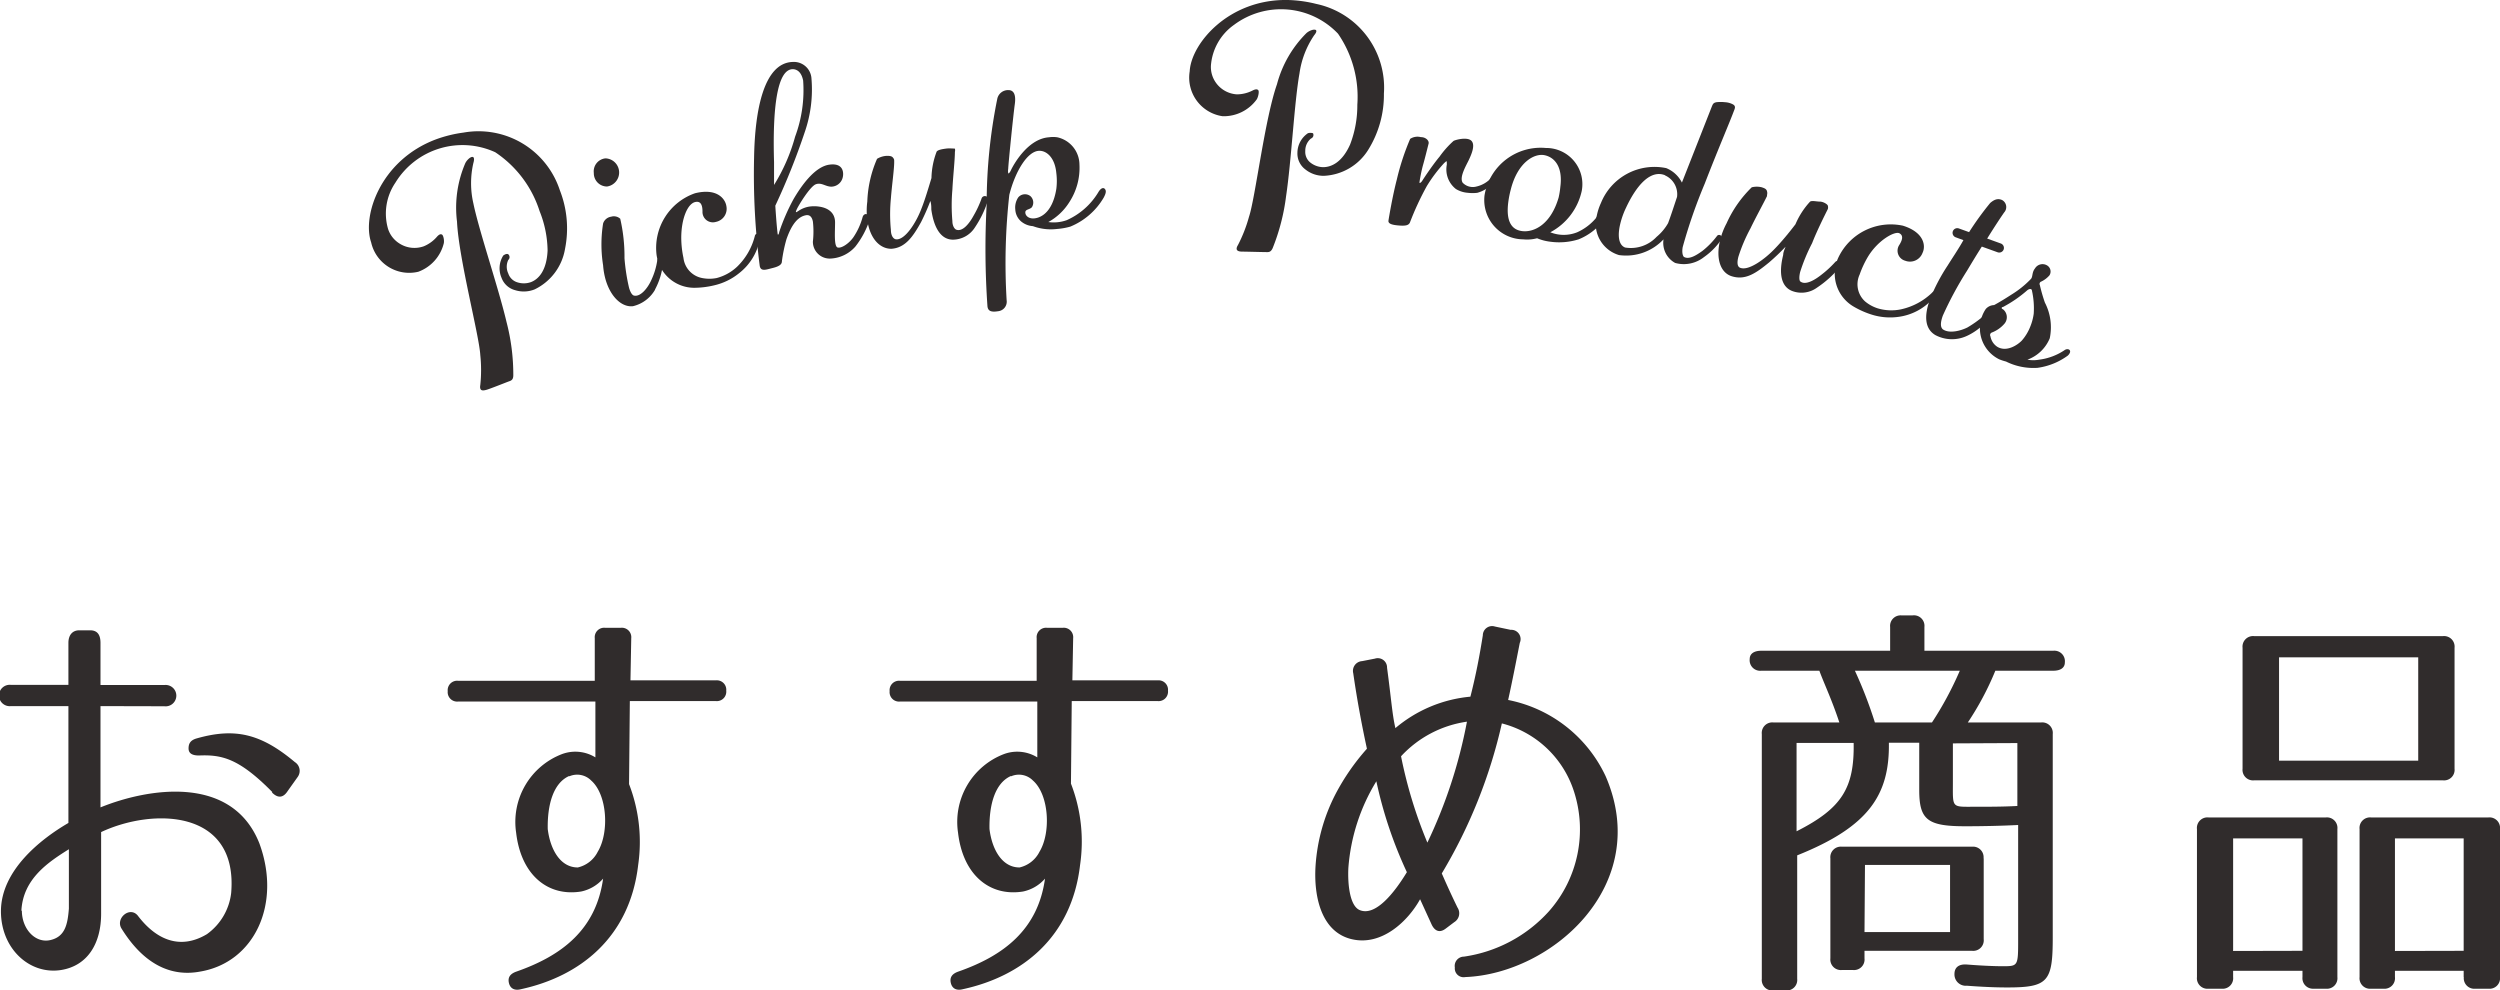
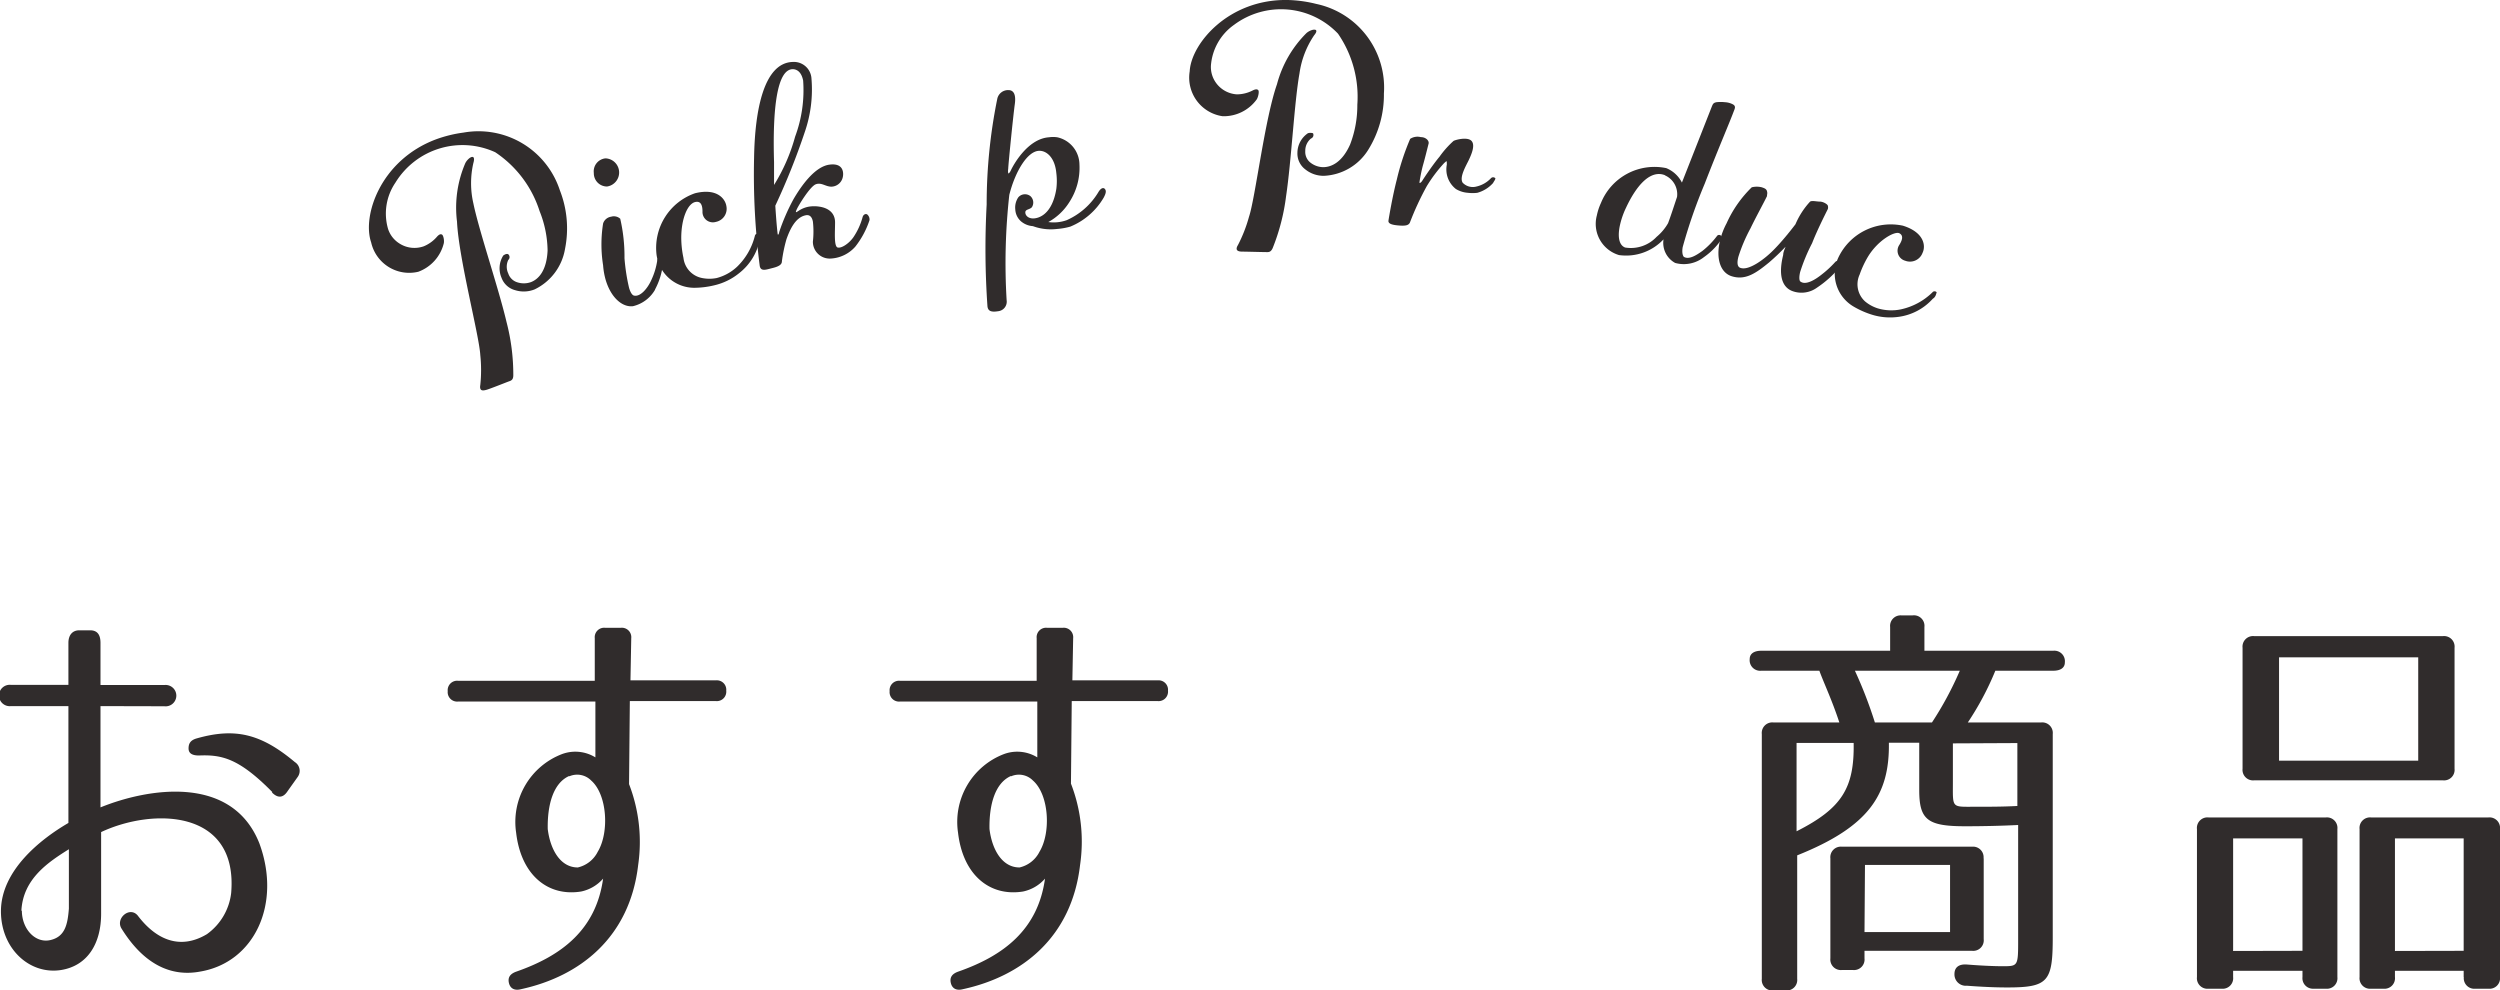
<svg xmlns="http://www.w3.org/2000/svg" viewBox="0 0 158.97 62.98">
  <defs>
    <style>.cls-1{fill:#302c2c;}</style>
  </defs>
  <title>h-pickupproducts</title>
  <g id="レイヤー_2" data-name="レイヤー 2">
    <g id="レイヤー_1-2" data-name="レイヤー 1">
      <path class="cls-1" d="M6.39,44.9v6.44c3-1.22,8.35-2.12,10.1,2.28,1.43,3.87-.32,7.58-3.76,8.16-1.8.34-3.55-.4-5-2.73-.42-.66.56-1.48,1.06-.79,1.14,1.48,2.65,2.17,4.37,1.14a3.75,3.75,0,0,0,1.54-2.62c.45-5.35-5-5.41-8.27-3.87V58.1c0,1.91-.87,3.31-2.54,3.58C1.89,62,.06,60.33.06,57.95c0-2.6,2.52-4.59,4.29-5.62V44.9H.7a.68.68,0,1,1,0-1.35H4.35V40.88c0-.5.26-.8.69-.8h.69c.45,0,.66.27.66.8v2.68h4.06a.68.68,0,1,1,0,1.35Zm-5,13c0,1.17.85,2.09,1.8,1.88s1.11-1,1.19-2V54C3.13,54.79,1.46,55.85,1.36,57.92Zm15.93-7.53c-2.12-2.15-3.21-2.39-4.67-2.33-.42,0-.66-.13-.66-.45s.13-.53.53-.64c2.44-.69,4.08-.29,6.23,1.51a.66.66,0,0,1,.19.93l-.64.9C18,50.76,17.66,50.76,17.29,50.39Z" />
      <path class="cls-1" d="M46.18,43.92v0a.6.6,0,0,1-.66.66H40.05L40,49.86A10.2,10.2,0,0,1,40.58,55c-.53,4.59-3.68,7.08-7.45,7.9-.42.11-.69-.05-.77-.4s.08-.58.48-.72c2.86-1,5.06-2.65,5.51-5.91a2.54,2.54,0,0,1-1.4.82c-2.12.34-3.82-1.06-4.13-3.74a4.62,4.62,0,0,1,2.92-5,2.43,2.43,0,0,1,2.12.21V44.61H29.13a.6.6,0,0,1-.66-.66v0a.6.6,0,0,1,.66-.66h8.69V40.58a.6.6,0,0,1,.66-.66h1a.6.6,0,0,1,.66.66l-.05,2.68h5.46A.6.6,0,0,1,46.18,43.92Zm-10,5.43c-1,.45-1.38,1.83-1.35,3.37.16,1.3.8,2.44,1.91,2.44a1.89,1.89,0,0,0,1.27-1c.74-1.22.61-3.63-.42-4.53A1.25,1.25,0,0,0,36.21,49.36Z" />
      <path class="cls-1" d="M74.27,43.92v0a.6.6,0,0,1-.66.66H68.15l-.05,5.25A10.2,10.2,0,0,1,68.68,55c-.53,4.59-3.68,7.08-7.45,7.9-.42.11-.69-.05-.77-.4s.08-.58.48-.72c2.86-1,5.06-2.65,5.51-5.91a2.54,2.54,0,0,1-1.4.82c-2.12.34-3.82-1.06-4.13-3.74a4.62,4.62,0,0,1,2.92-5,2.43,2.43,0,0,1,2.12.21V44.61H57.23a.6.6,0,0,1-.66-.66v0a.6.6,0,0,1,.66-.66h8.69V40.58a.6.6,0,0,1,.66-.66h1a.6.6,0,0,1,.66.66l-.05,2.68h5.46A.6.6,0,0,1,74.27,43.92Zm-10,5.43c-1,.45-1.38,1.83-1.35,3.37.16,1.3.8,2.44,1.91,2.44a1.89,1.89,0,0,0,1.27-1c.74-1.22.61-3.63-.42-4.53A1.25,1.25,0,0,0,64.3,49.36Z" />
-       <path class="cls-1" d="M96.64,40.88c-.24,1.22-.48,2.46-.74,3.63a8.7,8.7,0,0,1,6.2,4.85c3,6.92-3.42,12.56-8.93,12.77a.56.56,0,0,1-.66-.61.59.59,0,0,1,.58-.69,9,9,0,0,0,5.41-2.89,7.85,7.85,0,0,0,1.56-7.69A6.52,6.52,0,0,0,95.5,46a32.41,32.41,0,0,1-3.82,9.54c.05.11.48,1.11,1,2.17a.66.66,0,0,1-.21.93l-.53.4c-.37.29-.69.19-.9-.24l-.74-1.62c-.74,1.35-2.41,3-4.35,2.54S83.54,57,83.65,55.11a11.59,11.59,0,0,1,1.27-4.61,14.31,14.31,0,0,1,2-2.89c-.32-1.48-.61-3-.87-4.8a.62.62,0,0,1,.56-.77l.82-.16a.59.59,0,0,1,.77.58c.27,2,.32,2.92.53,3.84a8.59,8.59,0,0,1,4.77-2c.34-1.33.58-2.57.79-3.9a.59.59,0,0,1,.77-.56l1,.21A.59.59,0,0,1,96.64,40.88ZM85.74,55.19c-.05,1,.08,2.41.72,2.68,1,.42,2.2-1.09,3-2.41a26.93,26.93,0,0,1-1.94-5.78A12.29,12.29,0,0,0,85.74,55.19Zm5-1.56a31.13,31.13,0,0,0,2.54-7.74,7.06,7.06,0,0,0-4.19,2.2A28.94,28.94,0,0,0,90.78,53.62Z" />
      <path class="cls-1" d="M120.89,39.13h.74a.67.67,0,0,1,.74.74v1.51h8.19a.67.67,0,0,1,.74.74c0,.34-.27.53-.74.53h-3.68a18.64,18.64,0,0,1-1.75,3.29h4.66a.67.67,0,0,1,.74.74V59.61c0,2.81-.29,3.18-2.89,3.18-.24,0-1.14,0-2.57-.11a.72.72,0,0,1-.79-.74c0-.42.27-.64.77-.61,1,.08,1.8.11,2.28.11,1,0,1,0,1-1.72V52.46c-1,.05-2.15.08-3.37.08-2.41,0-2.92-.42-2.92-2.31v-3h-1.93c.05,3.29-1.25,5.33-5.83,7.16v7.85a.67.67,0,0,1-.74.74h-.77a.67.67,0,0,1-.74-.74V46.68a.67.67,0,0,1,.74-.74h4.19c-.48-1.46-1-2.54-1.27-3.29H112a.67.67,0,0,1-.74-.74c0-.34.27-.53.74-.53h8.19V39.87A.67.67,0,0,1,120.89,39.13Zm-6.65,13.73c2.89-1.46,3.68-2.76,3.63-5.62h-3.63Zm11.9,1.72v5.14a.67.67,0,0,1-.74.74h-6.84v.48a.67.67,0,0,1-.74.74h-.69a.67.67,0,0,1-.74-.74V54.58a.67.67,0,0,1,.74-.74h8.27A.67.67,0,0,1,126.13,54.58Zm-1.51-11.93h-6.68a27.8,27.8,0,0,1,1.27,3.29h3.63A21.42,21.42,0,0,0,124.62,42.65Zm-6.07,16.62H124V55h-5.41Zm5.62-12v2.44c0,1.7-.11,1.59,1.4,1.59.9,0,1.8,0,2.7-.05v-4Z" />
      <path class="cls-1" d="M146.41,62.13v-.4H142v.4a.67.67,0,0,1-.74.74h-.82a.67.67,0,0,1-.74-.74V52.72a.67.67,0,0,1,.74-.74h7.45a.67.67,0,0,1,.74.74v9.41a.67.67,0,0,1-.74.74h-.77A.67.67,0,0,1,146.41,62.13Zm0-1.67V53.31H142v7.16Zm9.67-19.27v7.69a.67.67,0,0,1-.74.74h-12a.67.67,0,0,1-.74-.74V41.19a.67.67,0,0,1,.74-.74h12A.67.67,0,0,1,156.08,41.19Zm-2.31,7.18V41.8h-8.85v6.57Zm2.89,13.76v-.4h-4.37v.4a.67.67,0,0,1-.74.74h-.77a.67.67,0,0,1-.74-.74V52.72a.67.67,0,0,1,.74-.74h7.45a.67.67,0,0,1,.74.74v9.41a.67.67,0,0,1-.74.74h-.82A.67.67,0,0,1,156.67,62.13Zm0-1.67V53.31h-4.37v7.16Z" />
      <path class="cls-1" d="M34,18.4a1.85,1.85,0,0,1-1.25.05,1.26,1.26,0,0,1-.86-.79A1.52,1.52,0,0,1,32,16.25c.15-.11.26-.12.32-.08a.24.24,0,0,1,0,.36,1,1,0,0,0,0,.86.87.87,0,0,0,.54.55,1.35,1.35,0,0,0,.9,0c.52-.2,1-.77,1.06-2a6.93,6.93,0,0,0-.51-2.52,7.07,7.07,0,0,0-2.82-3.74,5,5,0,0,0-6.35,1.94,3.49,3.49,0,0,0-.46,2.95,1.72,1.72,0,0,0,.73.92,1.76,1.76,0,0,0,1.54.17,2.22,2.22,0,0,0,.83-.6c.15-.17.25-.19.33-.14s.15.35.11.55a2.59,2.59,0,0,1-1.62,1.81,2.48,2.48,0,0,1-3-1.87c-.58-1.69.59-5.21,4.1-6.54a8.18,8.18,0,0,1,1.78-.44A5.44,5.44,0,0,1,35.6,12.1a6.63,6.63,0,0,1,.33,3.72A3.5,3.5,0,0,1,34,18.4ZM30.1,12.93c.36,1.75,1.6,5.38,2.11,7.55a13.26,13.26,0,0,1,.43,3.38c0,.33-.17.35-.33.41s-1.14.45-1.35.51-.49.13-.42-.29a9.07,9.07,0,0,0,0-1.92c-.07-1.25-1.37-6.14-1.48-8.48a7.16,7.16,0,0,1,.53-3.72c.2-.38.7-.65.51,0A5.72,5.72,0,0,0,30.1,12.93Z" />
      <path class="cls-1" d="M38.6,11.86a.84.84,0,0,1-.84-.86.83.83,0,0,1,.74-.93.9.9,0,0,1,.1,1.79Zm3.06,6.55a2.2,2.2,0,0,1-1.41,1.06c-.67.08-1.39-.53-1.73-1.65a4.55,4.55,0,0,1-.17-.95,8.45,8.45,0,0,1,0-2.66.63.63,0,0,1,.51-.43.6.6,0,0,1,.58.13,10.68,10.68,0,0,1,.27,2.51A12.51,12.51,0,0,0,40,18.3c.08.28.2.49.34.5.4.07.85-.48,1.08-1a4.44,4.44,0,0,0,.37-1.22c0-.15.12-.22.22-.2s.17.14.15.33A4.39,4.39,0,0,1,41.65,18.41Z" />
      <path class="cls-1" d="M48.31,15.25A3.57,3.57,0,0,1,47,17.37a3.89,3.89,0,0,1-1.57.77,5.54,5.54,0,0,1-1.3.16,2.42,2.42,0,0,1-2.39-2.18,3.68,3.68,0,0,1,2.45-3.83c1.4-.35,1.93.35,2,.82a.85.85,0,0,1-.67,1,.66.66,0,0,1-.85-.66c0-.35-.08-.67-.43-.61-.52.08-.93,1.09-.92,2.33a6.26,6.26,0,0,0,.14,1.23,1.47,1.47,0,0,0,1.19,1.28,2.36,2.36,0,0,0,.92,0,3,3,0,0,0,1.29-.71A4.1,4.1,0,0,0,48,15a.17.17,0,0,1,.25-.12C48.31,14.88,48.38,15,48.31,15.25Z" />
      <path class="cls-1" d="M55.29,14a5.51,5.51,0,0,1-.9,1.68,2.24,2.24,0,0,1-1.55.76,1.07,1.07,0,0,1-1.15-1.08,5.63,5.63,0,0,0,0-1.27c-.05-.26-.18-.46-.46-.4-.65.13-1,.9-1.22,1.52a9.53,9.53,0,0,0-.29,1.4c0,.19-.14.32-.58.43s-.76.24-.83-.13a45.64,45.64,0,0,1-.36-6.86C48,6.91,48.6,4,50.4,3.94A1.12,1.12,0,0,1,51.6,5a8.28,8.28,0,0,1-.42,3.38,43.61,43.61,0,0,1-1.88,4.7c.08,1.25.14,1.73.15,1.8s.07.06.1-.13a12.86,12.86,0,0,1,.91-2.09c.45-.77,1.32-2.06,2.28-2.19s.91.61.84.84a.76.76,0,0,1-.71.56c-.38,0-.64-.29-1-.15s-1.09,1.33-1.21,1.6,0,.16.13.08a1.7,1.7,0,0,1,.65-.26,2.11,2.11,0,0,1,.66,0c.55.08,1,.38,1,1s-.08,1.54.17,1.6.73-.27,1-.66a4.3,4.3,0,0,0,.58-1.27c.05-.19.23-.25.32-.15A.42.42,0,0,1,55.29,14ZM49.22,10.3c0,.55,0,1,0,1.46a11.59,11.59,0,0,0,1.34-3.07,8.46,8.46,0,0,0,.51-3.57c-.09-.44-.3-.69-.62-.72C49.4,4.34,49.12,6.93,49.22,10.3Z" />
-       <path class="cls-1" d="M62,14.45a1.67,1.67,0,0,1-1.4.79c-.78,0-1.22-.77-1.38-1.92,0-.18,0-.34-.06-.54a13.83,13.83,0,0,1-.59,1.34c-.51.92-1,1.64-1.89,1.7-.74,0-1.36-.65-1.53-1.82a4.61,4.61,0,0,1,0-1.18,7.44,7.44,0,0,1,.62-2.72,1.33,1.33,0,0,1,.61-.19c.15,0,.31,0,.4.11s.08.15.08.3c0,.44-.15,1.51-.21,2.3a10.26,10.26,0,0,0,0,2c0,.36.16.61.37.6.56,0,1.25-1.08,1.59-2,.2-.5.44-1.3.62-1.9a5,5,0,0,1,.33-1.68c.09-.12.38-.16.59-.19s.5,0,.57,0a.41.41,0,0,1,0,.21c0,.51-.12,1.58-.16,2.4a11.44,11.44,0,0,0,0,2c0,.29.13.51.26.55.4.13.82-.4,1.09-.9a6.53,6.53,0,0,0,.5-1.07.22.22,0,0,1,.31-.15c.08,0,.13.16.07.35A6.66,6.66,0,0,1,62,14.45Z" />
      <path class="cls-1" d="M70.18,12.57a4.39,4.39,0,0,1-2.12,1.84,4.28,4.28,0,0,1-.85.15,3.29,3.29,0,0,1-1.53-.18,1.31,1.31,0,0,1-.75-.3,1.08,1.08,0,0,1-.37-.76,1.15,1.15,0,0,1,.19-.77.56.56,0,0,1,.77-.08.55.55,0,0,1,.1.7c-.13.16-.4.13-.42.31s.14.4.47.41,1.23-.2,1.5-1.88a4,4,0,0,0,0-1c-.09-1-.63-1.43-1.08-1.42-.74,0-1.53,1.29-1.91,2.8a39.31,39.31,0,0,0-.17,6.7.61.61,0,0,1-.54.7c-.43.07-.65,0-.68-.32A52.62,52.62,0,0,1,62.74,13a33.59,33.59,0,0,1,.68-6.74.7.7,0,0,1,.71-.53c.25,0,.5.17.4.89s-.41,3.79-.42,4.12a.76.76,0,0,0,0,.27c0,.05.09,0,.17-.18s1-2,2.42-2.1a1.82,1.82,0,0,1,.53,0,1.79,1.79,0,0,1,1.41,1.72A4,4,0,0,1,68,12.85a3.67,3.67,0,0,1-1.34,1.27A2.46,2.46,0,0,0,67.83,14a4.45,4.45,0,0,0,2-1.76c.16-.28.33-.34.43-.22S70.32,12.31,70.18,12.57Z" />
      <path class="cls-1" d="M84.18,11.18A1.85,1.85,0,0,1,83,10.77a1.26,1.26,0,0,1-.5-1.05,1.52,1.52,0,0,1,.67-1.25c.18-.05.29,0,.32,0a.24.24,0,0,1-.13.34,1,1,0,0,0-.36.79.87.87,0,0,0,.29.71,1.35,1.35,0,0,0,.84.32c.56,0,1.23-.34,1.72-1.44a6.93,6.93,0,0,0,.46-2.53,7.08,7.08,0,0,0-1.23-4.52,5,5,0,0,0-6.61-.56A3.49,3.49,0,0,0,77,4.17a1.72,1.72,0,0,0,.34,1.12A1.76,1.76,0,0,0,78.66,6a2.22,2.22,0,0,0,1-.25c.2-.1.31-.08.36,0s0,.38-.1.56a2.59,2.59,0,0,1-2.18,1.08,2.48,2.48,0,0,1-2.09-2.85C75.74,2.77,78.13-.07,81.89,0A8.19,8.19,0,0,1,83.7.25,5.44,5.44,0,0,1,88,5.95,6.62,6.62,0,0,1,87,9.53,3.5,3.5,0,0,1,84.18,11.18ZM82.63,4.68c-.32,1.76-.52,5.59-.85,7.79a13.26,13.26,0,0,1-.85,3.3c-.13.3-.29.26-.46.26S79.25,16,79,16s-.5-.06-.28-.42a9.11,9.11,0,0,0,.7-1.79c.4-1.18,1-6.21,1.78-8.43a7.16,7.16,0,0,1,1.88-3.26c.33-.28.89-.34.48.15A5.73,5.73,0,0,0,82.63,4.68Z" />
      <path class="cls-1" d="M94.94,11.64a2.09,2.09,0,0,1-1,.62,2.51,2.51,0,0,1-.6,0,1.7,1.7,0,0,1-.76-.24A1.58,1.58,0,0,1,92,10.47c0-.3,0-.24-.17-.1a9.19,9.19,0,0,0-1.1,1.46,18.38,18.38,0,0,0-1.08,2.33c-.09.17-.27.21-.68.18s-.71-.1-.68-.31.26-1.57.53-2.61a15.53,15.53,0,0,1,.85-2.59.85.85,0,0,1,.68-.11c.32,0,.54.23.49.42s-.22.89-.34,1.31-.21.94-.23,1.08,0,.11.07.08a.62.62,0,0,0,.12-.15c.12-.19.66-1,1.08-1.5a5.92,5.92,0,0,1,.89-1c.15-.08.89-.27,1.14,0s0,.85-.17,1.21-.62,1.1-.39,1.45a.89.89,0,0,0,.88.24,1.83,1.83,0,0,0,.91-.52.19.19,0,0,1,.29,0C95.08,11.44,95,11.52,94.94,11.64Z" />
-       <path class="cls-1" d="M100.38,15.22a4.14,4.14,0,0,1-1.8.15,3.16,3.16,0,0,1-.84-.22,2.47,2.47,0,0,1-.88.07,2.5,2.5,0,0,1-2.46-2.81,3.62,3.62,0,0,1,3.9-3,2.3,2.3,0,0,1,2.28,2.73,3.92,3.92,0,0,1-2,2.63,2.3,2.3,0,0,0,1.71,0,3.34,3.34,0,0,0,1.39-1.16.32.32,0,0,1,.38-.11c.1.07.14.2,0,.38A3.76,3.76,0,0,1,100.38,15.22Zm-1.16-3.35c.16-1.23-.34-1.86-1-2s-1.73.46-2.16,2.21a6.17,6.17,0,0,0-.15.76c-.16,1.23.2,1.79.92,1.86s1.78-.42,2.28-2.14A5.12,5.12,0,0,0,99.22,11.87Z" />
      <path class="cls-1" d="M108.35,16.35a2.06,2.06,0,0,1-1.83.37,1.45,1.45,0,0,1-.74-1.5,3.26,3.26,0,0,1-2.83,1,2.07,2.07,0,0,1-1.41-2.52,3.6,3.6,0,0,1,.26-.79,3.67,3.67,0,0,1,4.15-2.22,1.92,1.92,0,0,1,1,.92l1.9-4.83c.07-.17.1-.24.29-.28a2.42,2.42,0,0,1,.55,0,1.21,1.21,0,0,1,.49.13c.23.12.13.28.05.49-.26.7-1,2.41-1.83,4.56A32.91,32.91,0,0,0,107,15.71c-.06.34,0,.54.07.62.33.21.83-.12,1.19-.38a5.13,5.13,0,0,0,.91-.93c.13-.2.46,0,.26.25A4.35,4.35,0,0,1,108.35,16.35Zm-2.48-5.21c-.92-.36-1.8.63-2.47,2.06a5.15,5.15,0,0,0-.41,1.21c-.14.74,0,1.2.35,1.33a2.24,2.24,0,0,0,2-.68,3.19,3.19,0,0,0,.73-.87c.18-.48.37-1.07.57-1.67A1.31,1.31,0,0,0,105.87,11.15Z" />
      <path class="cls-1" d="M115.54,18.29a1.67,1.67,0,0,1-1.59.21c-.72-.29-.84-1.17-.56-2.29,0-.17.08-.33.15-.52a14,14,0,0,1-1.05,1c-.82.67-1.5,1.16-2.39.87-.7-.23-1-1.11-.73-2.26a4.64,4.64,0,0,1,.42-1.1,7.45,7.45,0,0,1,1.6-2.29,1.33,1.33,0,0,1,.64,0c.14.05.29.09.33.25s0,.17,0,.31c-.19.4-.71,1.34-1.05,2.05a10.22,10.22,0,0,0-.77,1.81c-.09.35-.08.63.12.7.52.21,1.56-.54,2.22-1.24.38-.39.89-1,1.29-1.53a5,5,0,0,1,.93-1.44c.13-.08.41,0,.62,0s.48.16.51.26a.41.41,0,0,1,0,.21c-.23.46-.71,1.42-1,2.17a11.41,11.41,0,0,0-.76,1.83c-.07.28-.07.52,0,.6.32.27.91-.07,1.35-.42a6.53,6.53,0,0,0,.87-.8.22.22,0,0,1,.34,0c.06.07.06.2-.07.35A6.69,6.69,0,0,1,115.54,18.29Z" />
      <path class="cls-1" d="M122.9,19a3.56,3.56,0,0,1-2.19,1.15A3.89,3.89,0,0,1,119,20a5.57,5.57,0,0,1-1.19-.54,2.42,2.42,0,0,1-.9-3.11,3.69,3.69,0,0,1,4.09-2c1.38.43,1.46,1.31,1.25,1.73a.85.85,0,0,1-1.1.5.66.66,0,0,1-.38-1c.19-.3.29-.61,0-.75s-1.36.44-2,1.51a6.23,6.23,0,0,0-.52,1.12,1.47,1.47,0,0,0,.35,1.71,2.37,2.37,0,0,0,.81.44,3,3,0,0,0,1.47.06,4.11,4.11,0,0,0,2-1.08.17.17,0,0,1,.27,0C123.1,18.73,123.09,18.88,122.9,19Z" />
-       <path class="cls-1" d="M125.07,21.36a2.25,2.25,0,0,1-2-.05c-.68-.4-.73-1.22-.35-2.27a11.75,11.75,0,0,1,1.13-2.16c.31-.5.69-1.05,1-1.61l-.49-.18a.3.3,0,0,1-.18-.39.3.3,0,0,1,.39-.17l.64.23a19.35,19.35,0,0,1,1.34-1.85c.31-.27.53-.29.76-.19a.51.51,0,0,1,.13.79c-.15.21-.57.84-1.08,1.66l.86.31a.3.3,0,0,1,.19.38.3.3,0,0,1-.39.18l-1-.36c-.32.5-.62,1-.95,1.55a22.59,22.59,0,0,0-1.53,2.84c-.15.42-.17.72,0,.87.44.31,1.22.06,1.57-.12a7.09,7.09,0,0,0,1-.71.2.2,0,0,1,.28,0c0,.08,0,.19-.08.33A3.79,3.79,0,0,1,125.07,21.36Z" />
-       <path class="cls-1" d="M129.56,23.39a3.91,3.91,0,0,1-2-.4,3.53,3.53,0,0,1-.43-.14,2.2,2.2,0,0,1-.86-3.2.73.73,0,0,1,.53-.25c.35-.19.74-.43,1.11-.67a6.19,6.19,0,0,0,1.24-1c.12-.15.05-.41.25-.66a.56.56,0,0,1,.79-.18.45.45,0,0,1,.13.62,1.64,1.64,0,0,1-.51.39.16.16,0,0,0-.1.23,10.61,10.61,0,0,0,.32,1.11,3.41,3.41,0,0,1,.31,2.27,2.43,2.43,0,0,1-1.42,1.36,2,2,0,0,0,.75,0,3.72,3.72,0,0,0,1.59-.59c.24-.19.57,0,.23.33A4.23,4.23,0,0,1,129.56,23.39Zm-.35-4.94c-.06-.1-.16-.09-.29,0a8,8,0,0,1-1.55,1.07c-.09,0-.14.1,0,.15a.64.64,0,0,1,.1.9,2,2,0,0,1-.8.57.17.17,0,0,0-.1.25,1,1,0,0,0,.43.66c.59.36,1.29-.11,1.56-.39a3,3,0,0,0,.54-.89,3.31,3.31,0,0,0,.22-.82A5.1,5.1,0,0,0,129.2,18.45Z" />
    </g>
  </g>
</svg>